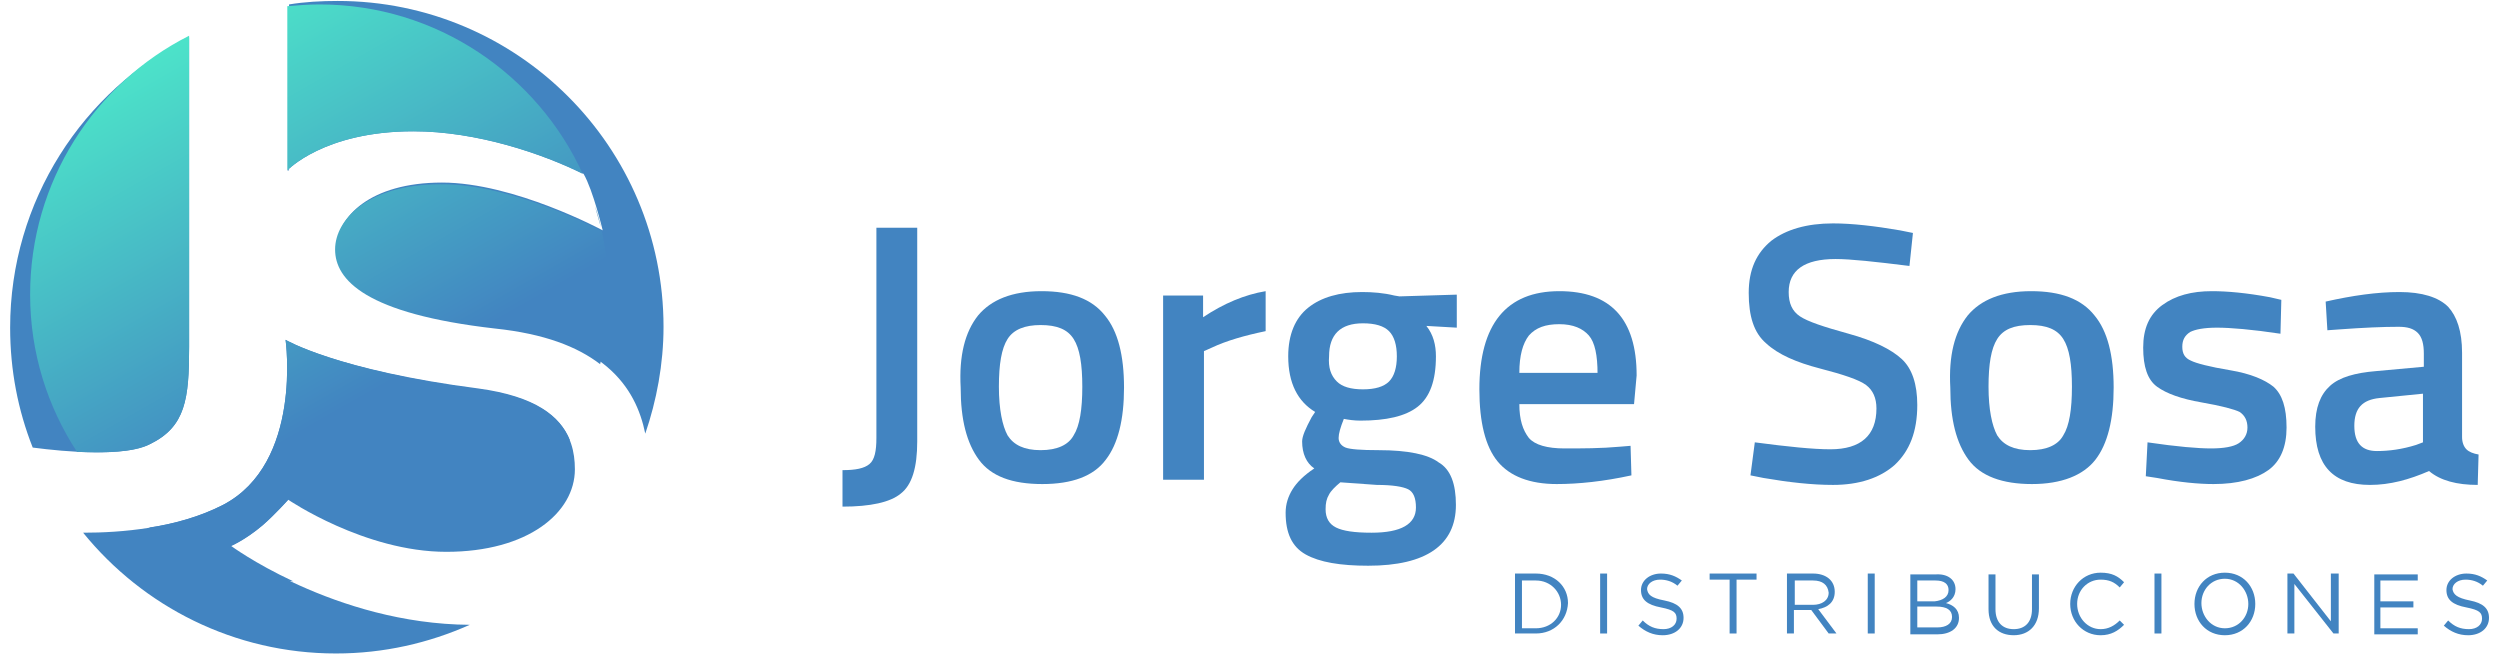
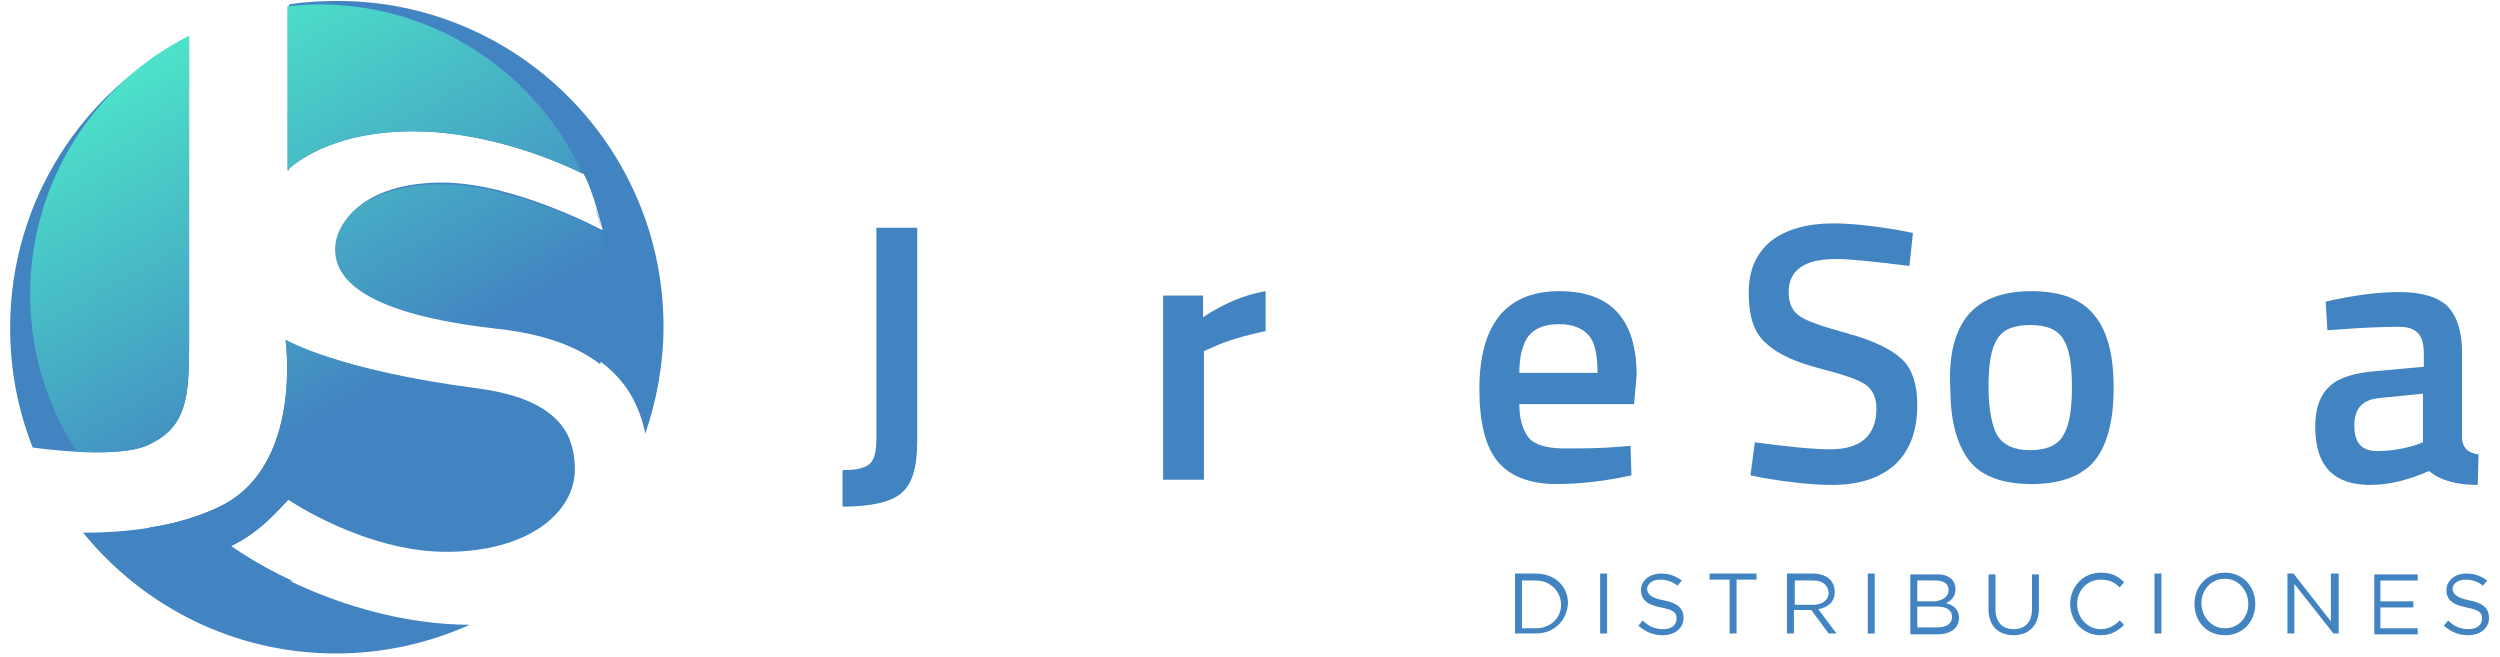
<svg xmlns="http://www.w3.org/2000/svg" width="156" height="41" viewBox="0 0 156 41" fill="none">
  <path d="M17.928 10.633C17.928 10.633 20.205 8.193 25.789 8.193C29.801 8.193 33.867 9.602 36.416 10.849C37.012 11.88 37.608 14.373 37.608 14.373C37.608 14.373 32.078 11.392 27.578 11.392C23.078 11.392 21.018 13.56 21.018 15.458C21.018 17.355 22.861 19.47 30.994 20.392C37.663 21.151 39.669 24.133 40.265 27.06C40.97 25 41.404 22.723 41.404 20.392C41.404 9.169 32.295 0.06 21.072 0.06C20.042 0.06 19.012 0.114 18.036 0.277V10.633H17.928Z" fill="#4284C1" />
  <path d="M14.349 34.108C14.349 34.108 15.271 33.729 16.355 32.807C17.114 32.157 17.982 31.181 17.982 31.181C17.982 31.181 22.753 34.434 27.849 34.434C32.946 34.434 35.873 31.994 35.873 29.283C35.873 27.114 34.843 24.946 29.855 24.295C21.018 23.102 17.819 21.205 17.819 21.205C17.819 21.205 18.904 28.904 13.916 31.506C11.042 32.97 7.572 33.241 5.187 33.241C8.928 37.849 14.62 40.777 20.964 40.777C23.946 40.777 26.765 40.126 29.313 38.988C20.91 38.934 14.349 34.108 14.349 34.108Z" fill="#4284C1" />
  <path d="M9.361 27.711C11.584 26.626 11.801 24.892 11.801 21.639C11.801 18.928 11.801 6.512 11.801 2.337C5.187 5.645 0.633 12.53 0.633 20.446C0.633 23.102 1.121 25.596 2.042 27.928C4.102 28.199 7.789 28.524 9.361 27.711Z" fill="#4284C1" />
  <path d="M37.554 14.428C37.825 15.675 37.988 17.03 37.988 18.386C37.988 19.849 37.825 21.313 37.446 22.723C36.036 21.639 33.976 20.825 30.886 20.5C22.807 19.578 20.91 17.464 20.91 15.566C20.91 13.669 23.024 11.5 27.47 11.5C31.97 11.446 37.446 14.373 37.554 14.428ZM35.548 27.44C34.952 25.976 33.434 24.729 29.855 24.241C21.018 23.102 17.819 21.205 17.819 21.205C17.819 21.205 18.904 28.904 13.916 31.506C12.452 32.265 10.825 32.699 9.307 32.916C11.855 34.813 14.946 36.006 18.307 36.277C15.868 35.139 14.404 34.054 14.404 34.054C14.404 34.054 15.325 33.675 16.41 32.753C17.169 32.102 18.036 31.127 18.036 31.127C18.036 31.127 22.807 34.38 27.904 34.38C28.012 34.38 28.121 34.38 28.229 34.38C31.265 32.861 33.813 30.422 35.548 27.44ZM17.928 10.633C17.928 10.633 20.205 8.193 25.789 8.193C29.747 8.193 33.868 9.602 36.362 10.849C33.542 4.669 27.253 0.277 19.934 0.277C19.229 0.277 18.578 0.331 17.928 0.386V10.633ZM37.121 12.855C37.283 13.398 37.392 13.886 37.5 14.157C37.392 13.723 37.283 13.289 37.121 12.855ZM9.362 27.711C11.585 26.627 11.801 24.892 11.801 21.639C11.801 18.928 11.801 6.404 11.801 2.229C5.892 5.211 1.88 11.337 1.88 18.386C1.88 22.018 2.964 25.38 4.807 28.199C6.488 28.253 8.331 28.253 9.362 27.711Z" fill="url(#paint0_linear_3312_10)" />
  <path d="M52.572 31.614V29.337C53.386 29.337 53.928 29.229 54.253 28.958C54.578 28.687 54.687 28.145 54.687 27.331V14.211H57.235V27.548C57.235 29.175 56.91 30.259 56.205 30.801C55.554 31.343 54.307 31.614 52.572 31.614Z" fill="#4284C1" />
-   <path d="M61.03 19.687C61.843 18.711 63.145 18.169 64.988 18.169C66.831 18.169 68.133 18.657 68.946 19.687C69.759 20.663 70.139 22.181 70.139 24.187C70.139 26.193 69.759 27.711 69 28.687C68.241 29.717 66.886 30.205 65.042 30.205C63.145 30.205 61.843 29.717 61.084 28.687C60.325 27.657 59.946 26.193 59.946 24.187C59.837 22.181 60.217 20.717 61.03 19.687ZM62.874 27.169C63.253 27.765 63.904 28.09 64.934 28.09C65.964 28.09 66.669 27.765 66.994 27.169C67.374 26.572 67.536 25.542 67.536 24.132C67.536 22.723 67.374 21.747 66.994 21.151C66.615 20.554 65.964 20.283 64.934 20.283C63.958 20.283 63.253 20.554 62.874 21.151C62.494 21.747 62.331 22.723 62.331 24.132C62.331 25.542 62.548 26.572 62.874 27.169Z" fill="#4284C1" />
  <path d="M72.578 29.934V18.44H75.072V19.795C76.374 18.928 77.675 18.385 78.976 18.169V20.663C77.675 20.934 76.536 21.259 75.615 21.693L75.127 21.91V29.934H72.578Z" fill="#4284C1" />
-   <path d="M90.849 31.506C90.849 34 89.006 35.301 85.374 35.301C83.639 35.301 82.337 35.084 81.47 34.596C80.602 34.108 80.223 33.241 80.223 31.994C80.223 31.452 80.385 30.964 80.657 30.53C80.928 30.096 81.361 29.663 82.012 29.229C81.524 28.904 81.253 28.307 81.253 27.548C81.253 27.223 81.47 26.735 81.849 26.03L82.066 25.705C80.982 25.054 80.385 23.916 80.385 22.235C80.385 20.879 80.819 19.849 81.632 19.199C82.446 18.548 83.584 18.223 84.994 18.223C85.645 18.223 86.349 18.277 87 18.44L87.325 18.494L90.904 18.385V20.446L89.006 20.337C89.44 20.879 89.602 21.53 89.602 22.235C89.602 23.753 89.223 24.783 88.464 25.379C87.705 25.976 86.512 26.247 84.885 26.247C84.506 26.247 84.126 26.193 83.855 26.138C83.639 26.681 83.53 27.06 83.53 27.331C83.53 27.602 83.693 27.819 83.964 27.928C84.235 28.036 84.94 28.09 86.024 28.09C87.868 28.09 89.115 28.361 89.765 28.849C90.524 29.283 90.849 30.205 90.849 31.506ZM82.717 31.777C82.717 32.319 82.934 32.699 83.368 32.916C83.801 33.132 84.506 33.241 85.59 33.241C87.434 33.241 88.355 32.699 88.355 31.669C88.355 31.072 88.193 30.693 87.868 30.53C87.542 30.367 86.892 30.259 85.916 30.259L83.639 30.096C83.313 30.367 83.042 30.638 82.934 30.855C82.771 31.126 82.717 31.398 82.717 31.777ZM83.422 23.807C83.747 24.132 84.289 24.295 85.048 24.295C85.807 24.295 86.349 24.132 86.675 23.807C87 23.482 87.163 22.94 87.163 22.235C87.163 21.53 87 20.988 86.675 20.663C86.349 20.337 85.807 20.175 85.048 20.175C83.639 20.175 82.934 20.879 82.934 22.235C82.879 22.94 83.042 23.428 83.422 23.807Z" fill="#4284C1" />
  <path d="M101.096 27.873L101.747 27.819L101.801 29.663C100.066 30.042 98.494 30.205 97.138 30.205C95.458 30.205 94.211 29.717 93.452 28.795C92.693 27.873 92.313 26.355 92.313 24.295C92.313 20.229 93.994 18.169 97.301 18.169C100.5 18.169 102.126 19.904 102.126 23.428L101.964 25.217H94.807C94.807 26.193 95.024 26.843 95.404 27.331C95.783 27.765 96.542 27.982 97.626 27.982C98.711 27.982 99.904 27.982 101.096 27.873ZM99.687 23.319C99.687 22.181 99.524 21.367 99.145 20.934C98.765 20.5 98.169 20.229 97.301 20.229C96.434 20.229 95.837 20.446 95.404 20.934C95.024 21.422 94.807 22.181 94.807 23.265H99.687V23.319Z" fill="#4284C1" />
  <path d="M114.542 16.163C112.59 16.163 111.614 16.867 111.614 18.223C111.614 18.928 111.831 19.416 112.319 19.741C112.807 20.066 113.783 20.392 115.355 20.825C116.928 21.259 118.012 21.801 118.663 22.398C119.313 22.994 119.638 23.97 119.638 25.271C119.638 26.952 119.15 28.145 118.229 29.012C117.307 29.825 116.006 30.259 114.379 30.259C113.078 30.259 111.614 30.096 110.042 29.825L109.229 29.663L109.5 27.602C111.56 27.873 113.132 28.036 114.217 28.036C116.114 28.036 117.09 27.169 117.09 25.488C117.09 24.837 116.873 24.349 116.44 24.024C116.006 23.699 115.03 23.373 113.566 22.994C112.102 22.614 110.964 22.126 110.205 21.422C109.446 20.771 109.12 19.741 109.12 18.277C109.12 16.813 109.608 15.783 110.53 15.024C111.452 14.319 112.753 13.94 114.379 13.94C115.572 13.94 116.982 14.102 118.554 14.373L119.367 14.536L119.15 16.596C116.982 16.325 115.464 16.163 114.542 16.163Z" fill="#4284C1" />
  <path d="M122.783 19.687C123.596 18.711 124.898 18.169 126.741 18.169C128.584 18.169 129.886 18.657 130.699 19.687C131.512 20.663 131.892 22.181 131.892 24.187C131.892 26.193 131.512 27.711 130.753 28.687C129.994 29.663 128.639 30.205 126.795 30.205C124.952 30.205 123.596 29.717 122.837 28.687C122.078 27.657 121.699 26.193 121.699 24.187C121.59 22.181 121.97 20.717 122.783 19.687ZM124.627 27.169C125.006 27.765 125.657 28.09 126.687 28.09C127.717 28.09 128.422 27.765 128.747 27.169C129.127 26.572 129.289 25.542 129.289 24.132C129.289 22.723 129.127 21.747 128.747 21.151C128.367 20.554 127.717 20.283 126.687 20.283C125.657 20.283 125.006 20.554 124.627 21.151C124.247 21.747 124.084 22.723 124.084 24.132C124.084 25.542 124.301 26.572 124.627 27.169Z" fill="#4284C1" />
-   <path d="M142.301 20.825C140.512 20.554 139.157 20.446 138.343 20.446C137.53 20.446 136.988 20.554 136.663 20.717C136.337 20.934 136.175 21.205 136.175 21.639C136.175 22.072 136.337 22.343 136.717 22.506C137.042 22.669 137.855 22.885 139.157 23.102C140.458 23.319 141.325 23.699 141.867 24.132C142.41 24.62 142.681 25.434 142.681 26.681C142.681 27.873 142.301 28.795 141.542 29.337C140.783 29.879 139.645 30.205 138.126 30.205C137.205 30.205 136.012 30.096 134.602 29.825L133.898 29.717L134.006 27.602C135.849 27.873 137.151 27.982 137.964 27.982C138.777 27.982 139.373 27.873 139.699 27.657C140.024 27.44 140.241 27.114 140.241 26.681C140.241 26.247 140.078 25.922 139.753 25.705C139.428 25.542 138.614 25.325 137.367 25.108C136.12 24.892 135.199 24.566 134.602 24.132C134.006 23.699 133.735 22.885 133.735 21.693C133.735 20.5 134.114 19.632 134.928 19.036C135.741 18.44 136.771 18.169 138.018 18.169C138.994 18.169 140.187 18.277 141.651 18.548L142.355 18.711L142.301 20.825Z" fill="#4284C1" />
  <path d="M153.633 22.018V27.277C153.633 27.602 153.741 27.873 153.904 28.036C154.066 28.199 154.337 28.307 154.663 28.361L154.609 30.259C153.307 30.259 152.277 29.988 151.572 29.392C150.325 29.934 149.133 30.259 147.886 30.259C145.609 30.259 144.47 29.066 144.47 26.626C144.47 25.434 144.795 24.62 145.392 24.078C145.988 23.536 146.964 23.265 148.265 23.157L151.247 22.885V22.072C151.247 21.476 151.139 21.042 150.868 20.771C150.596 20.5 150.217 20.392 149.675 20.392C148.699 20.392 147.452 20.446 145.988 20.554L145.229 20.608L145.121 18.819C146.801 18.44 148.319 18.223 149.729 18.223C151.139 18.223 152.169 18.548 152.765 19.145C153.307 19.741 153.633 20.663 153.633 22.018ZM148.482 24.837C147.398 24.946 146.91 25.488 146.91 26.572C146.91 27.657 147.398 28.145 148.319 28.145C149.078 28.145 149.892 28.036 150.759 27.765L151.193 27.602V24.566L148.482 24.837Z" fill="#4284C1" />
  <path d="M95.837 39.53H94.536V35.789H95.837C97.03 35.789 97.843 36.602 97.843 37.632C97.789 38.717 96.976 39.53 95.837 39.53ZM95.837 36.223H94.97V39.205H95.837C96.759 39.205 97.41 38.554 97.41 37.741C97.41 36.928 96.759 36.223 95.837 36.223Z" fill="#4284C1" />
  <path d="M100.283 35.789V39.53H99.849V35.789H100.283Z" fill="#4284C1" />
  <path d="M103.861 37.47C104.675 37.632 105.054 37.958 105.054 38.554C105.054 39.205 104.512 39.639 103.753 39.639C103.157 39.639 102.669 39.422 102.235 39.042L102.506 38.717C102.885 39.096 103.265 39.259 103.807 39.259C104.295 39.259 104.62 38.988 104.62 38.608C104.62 38.229 104.458 38.066 103.645 37.904C102.777 37.741 102.398 37.416 102.398 36.819C102.398 36.223 102.94 35.789 103.645 35.789C104.187 35.789 104.566 35.952 104.946 36.223L104.675 36.548C104.349 36.277 103.97 36.169 103.59 36.169C103.102 36.169 102.777 36.44 102.777 36.765C102.831 37.09 102.994 37.307 103.861 37.47Z" fill="#4284C1" />
  <path d="M108.361 39.53H107.928V36.169H106.681V35.789H109.608V36.169H108.361V39.53Z" fill="#4284C1" />
  <path d="M114.109 39.53L113.024 38.066H111.94V39.53H111.506V35.789H113.133C113.946 35.789 114.488 36.223 114.488 36.928C114.488 37.578 114.054 37.904 113.458 38.012L114.596 39.53H114.109ZM113.133 36.223H111.994V37.741H113.133C113.675 37.741 114.109 37.47 114.109 36.982C114.054 36.494 113.729 36.223 113.133 36.223Z" fill="#4284C1" />
  <path d="M116.982 35.789V39.53H116.548V35.789H116.982Z" fill="#4284C1" />
  <path d="M122.024 36.765C122.024 37.253 121.699 37.524 121.428 37.632C121.861 37.741 122.241 38.012 122.241 38.554C122.241 39.205 121.699 39.584 120.886 39.584H119.205V35.843H120.777C121.536 35.789 122.024 36.169 122.024 36.765ZM121.59 36.819C121.59 36.44 121.319 36.223 120.777 36.223H119.639V37.524H120.723C121.211 37.47 121.59 37.253 121.59 36.819ZM121.807 38.5C121.807 38.066 121.482 37.849 120.831 37.849H119.639V39.151H120.886C121.428 39.151 121.807 38.934 121.807 38.5Z" fill="#4284C1" />
  <path d="M127.229 37.958C127.229 39.042 126.578 39.638 125.657 39.638C124.735 39.638 124.084 39.096 124.084 38.012V35.843H124.518V38.012C124.518 38.825 124.952 39.259 125.657 39.259C126.361 39.259 126.795 38.825 126.795 38.012V35.843H127.229V37.958Z" fill="#4284C1" />
  <path d="M131.078 39.639C129.994 39.639 129.181 38.771 129.181 37.687C129.181 36.602 129.994 35.735 131.078 35.735C131.783 35.735 132.163 35.952 132.542 36.331L132.271 36.657C131.946 36.331 131.62 36.169 131.078 36.169C130.265 36.169 129.614 36.819 129.614 37.687C129.614 38.554 130.265 39.259 131.078 39.259C131.566 39.259 131.946 39.042 132.271 38.717L132.542 38.988C132.163 39.367 131.729 39.639 131.078 39.639Z" fill="#4284C1" />
  <path d="M134.873 35.789V39.53H134.44V35.789H134.873Z" fill="#4284C1" />
  <path d="M138.831 39.639C137.693 39.639 136.934 38.771 136.934 37.687C136.934 36.602 137.693 35.735 138.831 35.735C139.97 35.735 140.729 36.602 140.729 37.687C140.729 38.771 139.97 39.639 138.831 39.639ZM138.831 36.114C137.964 36.114 137.368 36.819 137.368 37.633C137.368 38.446 137.964 39.205 138.831 39.205C139.699 39.205 140.295 38.5 140.295 37.687C140.295 36.873 139.699 36.114 138.831 36.114Z" fill="#4284C1" />
  <path d="M145.5 35.789H145.934V39.53H145.608L143.169 36.44V39.53H142.735V35.789H143.114L145.446 38.771V35.789H145.5Z" fill="#4284C1" />
  <path d="M150.813 36.223H148.536V37.524H150.596V37.904H148.536V39.205H150.867V39.584H148.156V35.843H150.867V36.223H150.813Z" fill="#4284C1" />
  <path d="M154.12 37.47C154.934 37.632 155.313 37.958 155.313 38.554C155.313 39.205 154.771 39.639 154.012 39.639C153.416 39.639 152.928 39.422 152.494 39.042L152.765 38.717C153.144 39.096 153.524 39.259 154.066 39.259C154.554 39.259 154.879 38.988 154.879 38.608C154.879 38.229 154.717 38.066 153.904 37.904C153.036 37.741 152.657 37.416 152.657 36.819C152.657 36.223 153.199 35.789 153.904 35.789C154.446 35.789 154.825 35.952 155.205 36.223L154.934 36.548C154.608 36.277 154.229 36.169 153.849 36.169C153.361 36.169 153.036 36.44 153.036 36.765C153.09 37.09 153.307 37.307 154.12 37.47Z" fill="#4284C1" />
  <defs>
    <linearGradient id="paint0_linear_3312_10" x1="11.095" y1="2.841" x2="23.368" y2="24.409" gradientUnits="userSpaceOnUse">
      <stop stop-color="#4CE2C9" />
      <stop offset="0.999" stop-color="#4284C1" />
    </linearGradient>
  </defs>
</svg>